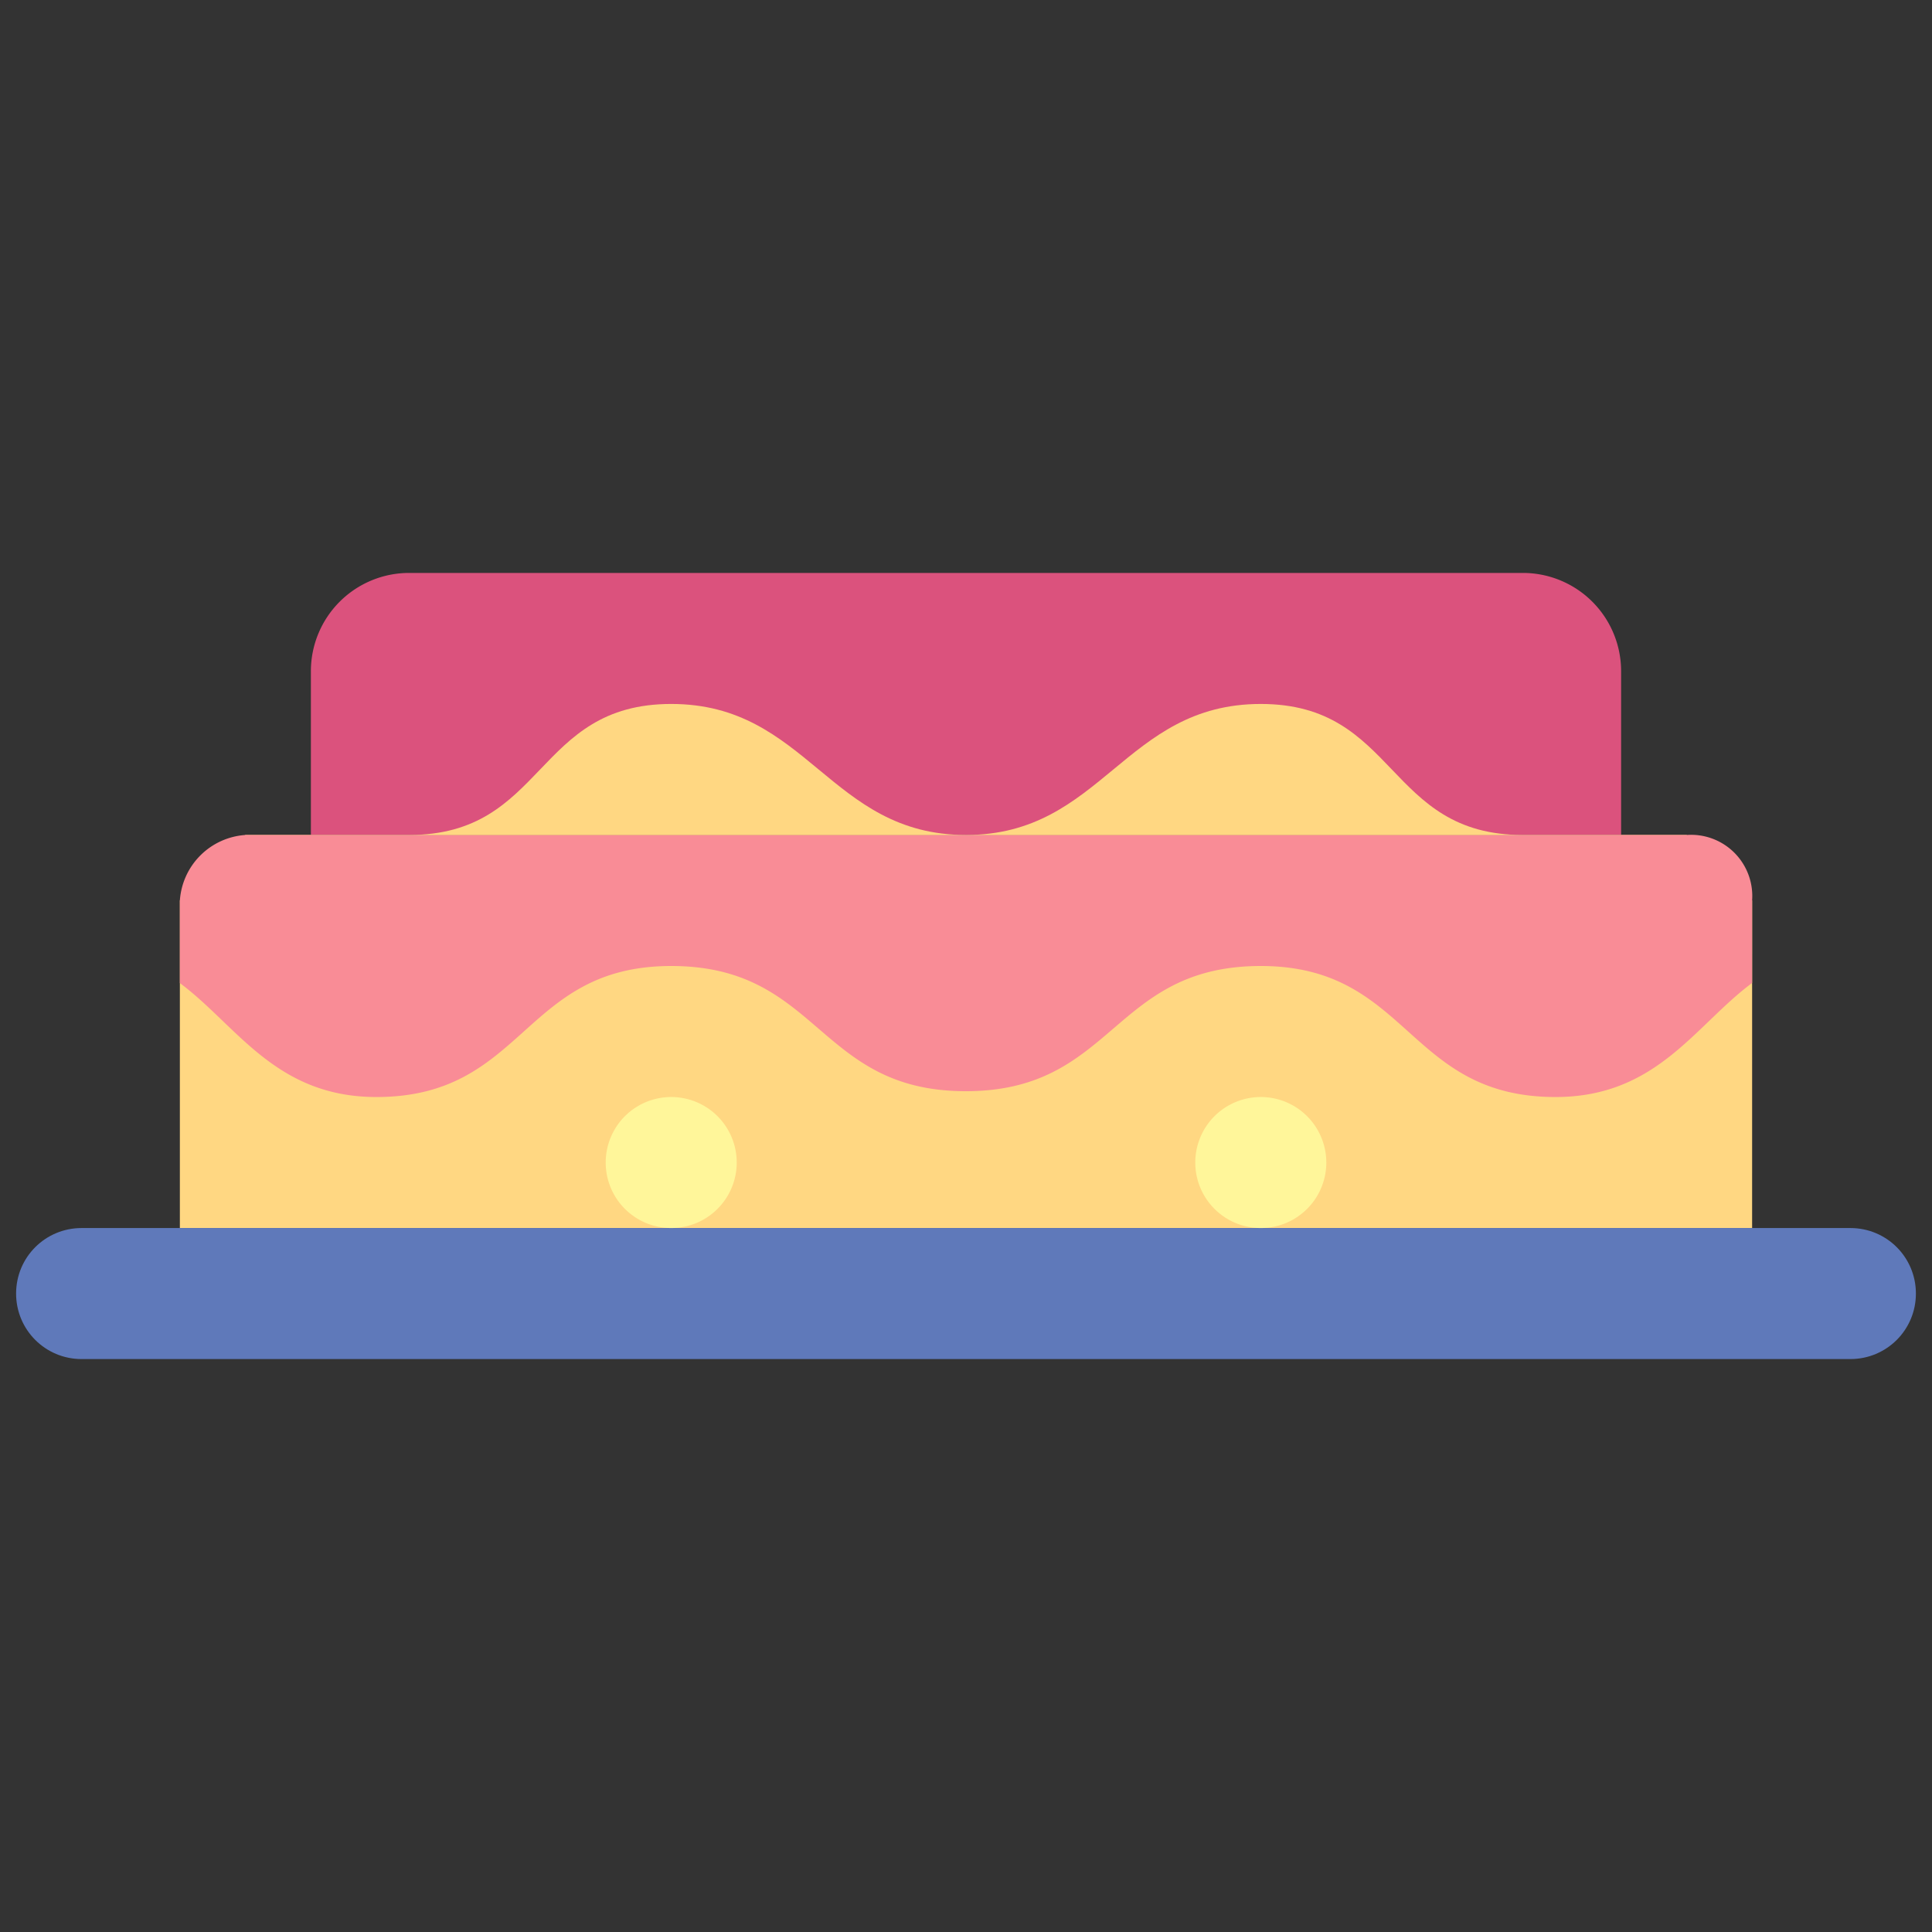
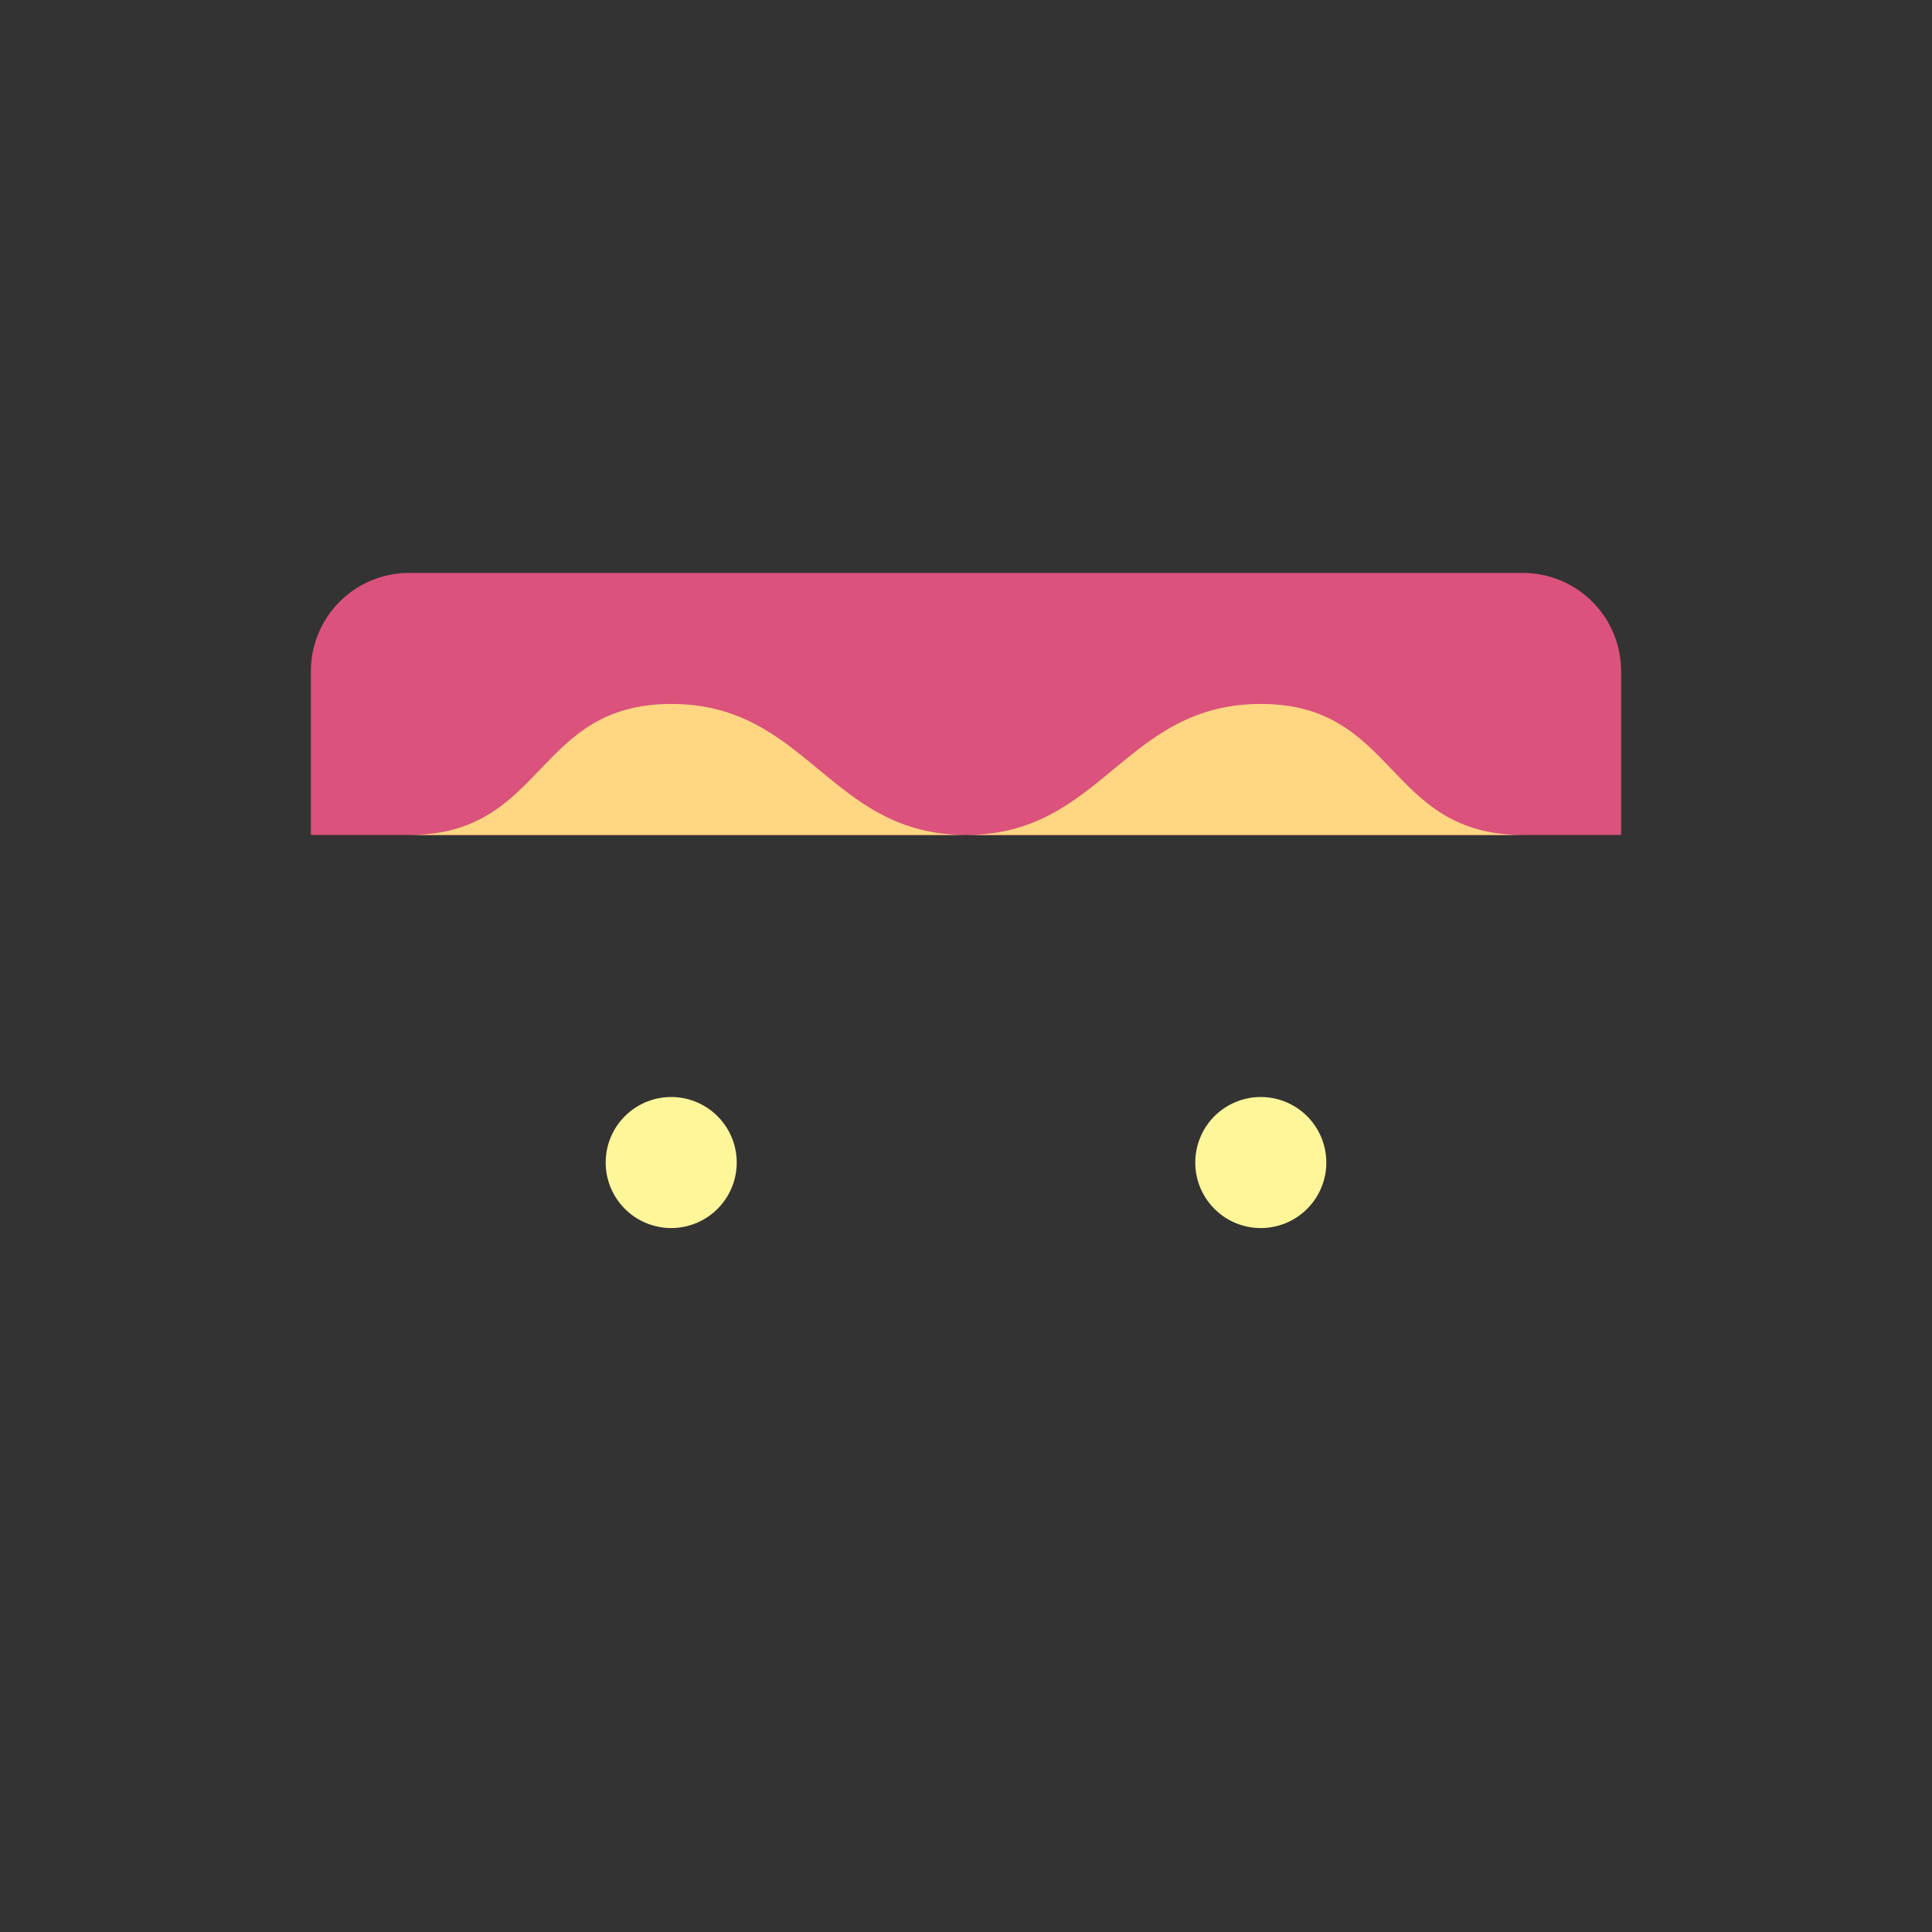
<svg xmlns="http://www.w3.org/2000/svg" clip-rule="evenodd" fill-rule="evenodd" stroke-linejoin="round" stroke-miterlimit="2" viewBox="0 0 120 120">
  <rect x="0" y="0" width="120" height="120" fill="#333333" stroke="none" />
  <g fill-rule="nonzero">
    <path d="M25.414 35.586h69.172a6.103 6.103 0 016.104 6.104v10.172H19.31V41.69a6.103 6.103 0 016.104-6.104z" fill="#db527d" />
-     <path d="M108.827 76.276H11.172V55.93l4.07-4.069h89.516l4.07 4.069z" fill="#ffd782" />
-     <path d="M5.069 76.276h109.862c2.254 0 4.069 1.815 4.069 4.069s-1.815 4.069-4.07 4.069H5.07C2.815 84.414 1 82.599 1 80.344s1.815-4.068 4.069-4.068z" fill="#5f79ba" />
-     <path d="M104.758 51.862H15.241a4.376 4.376 0 00-4.069 4.069v5.129c3.54 2.629 5.933 7.078 12.207 7.078 9.246 0 9.065-8.138 18.31-8.138s9.05 7.776 18.3 7.776c9.247 0 9.076-7.776 18.321-7.776s9.06 8.138 18.31 8.138c6.285 0 8.662-4.456 12.207-7.084v-5.123a3.8 3.8 0 00-4.069-4.069z" fill="#f98c96" />
    <path d="M25.414 51.862H60c-8.478 0-9.827-8.138-18.31-8.138s-7.8 8.138-16.276 8.138zM78.31 43.724c-8.475 0-9.84 8.138-18.31 8.138h34.586c-8.482 0-7.793-8.138-16.276-8.138z" fill="#ffd782" />
    <g fill="#fff69a">
      <path d="M45.759 72.207a4.068 4.068 0 11-8.138 0 4.068 4.068 0 118.138 0zM82.38 72.207a4.068 4.068 0 11-8.139 0 4.068 4.068 0 118.138 0z" />
    </g>
  </g>
</svg>